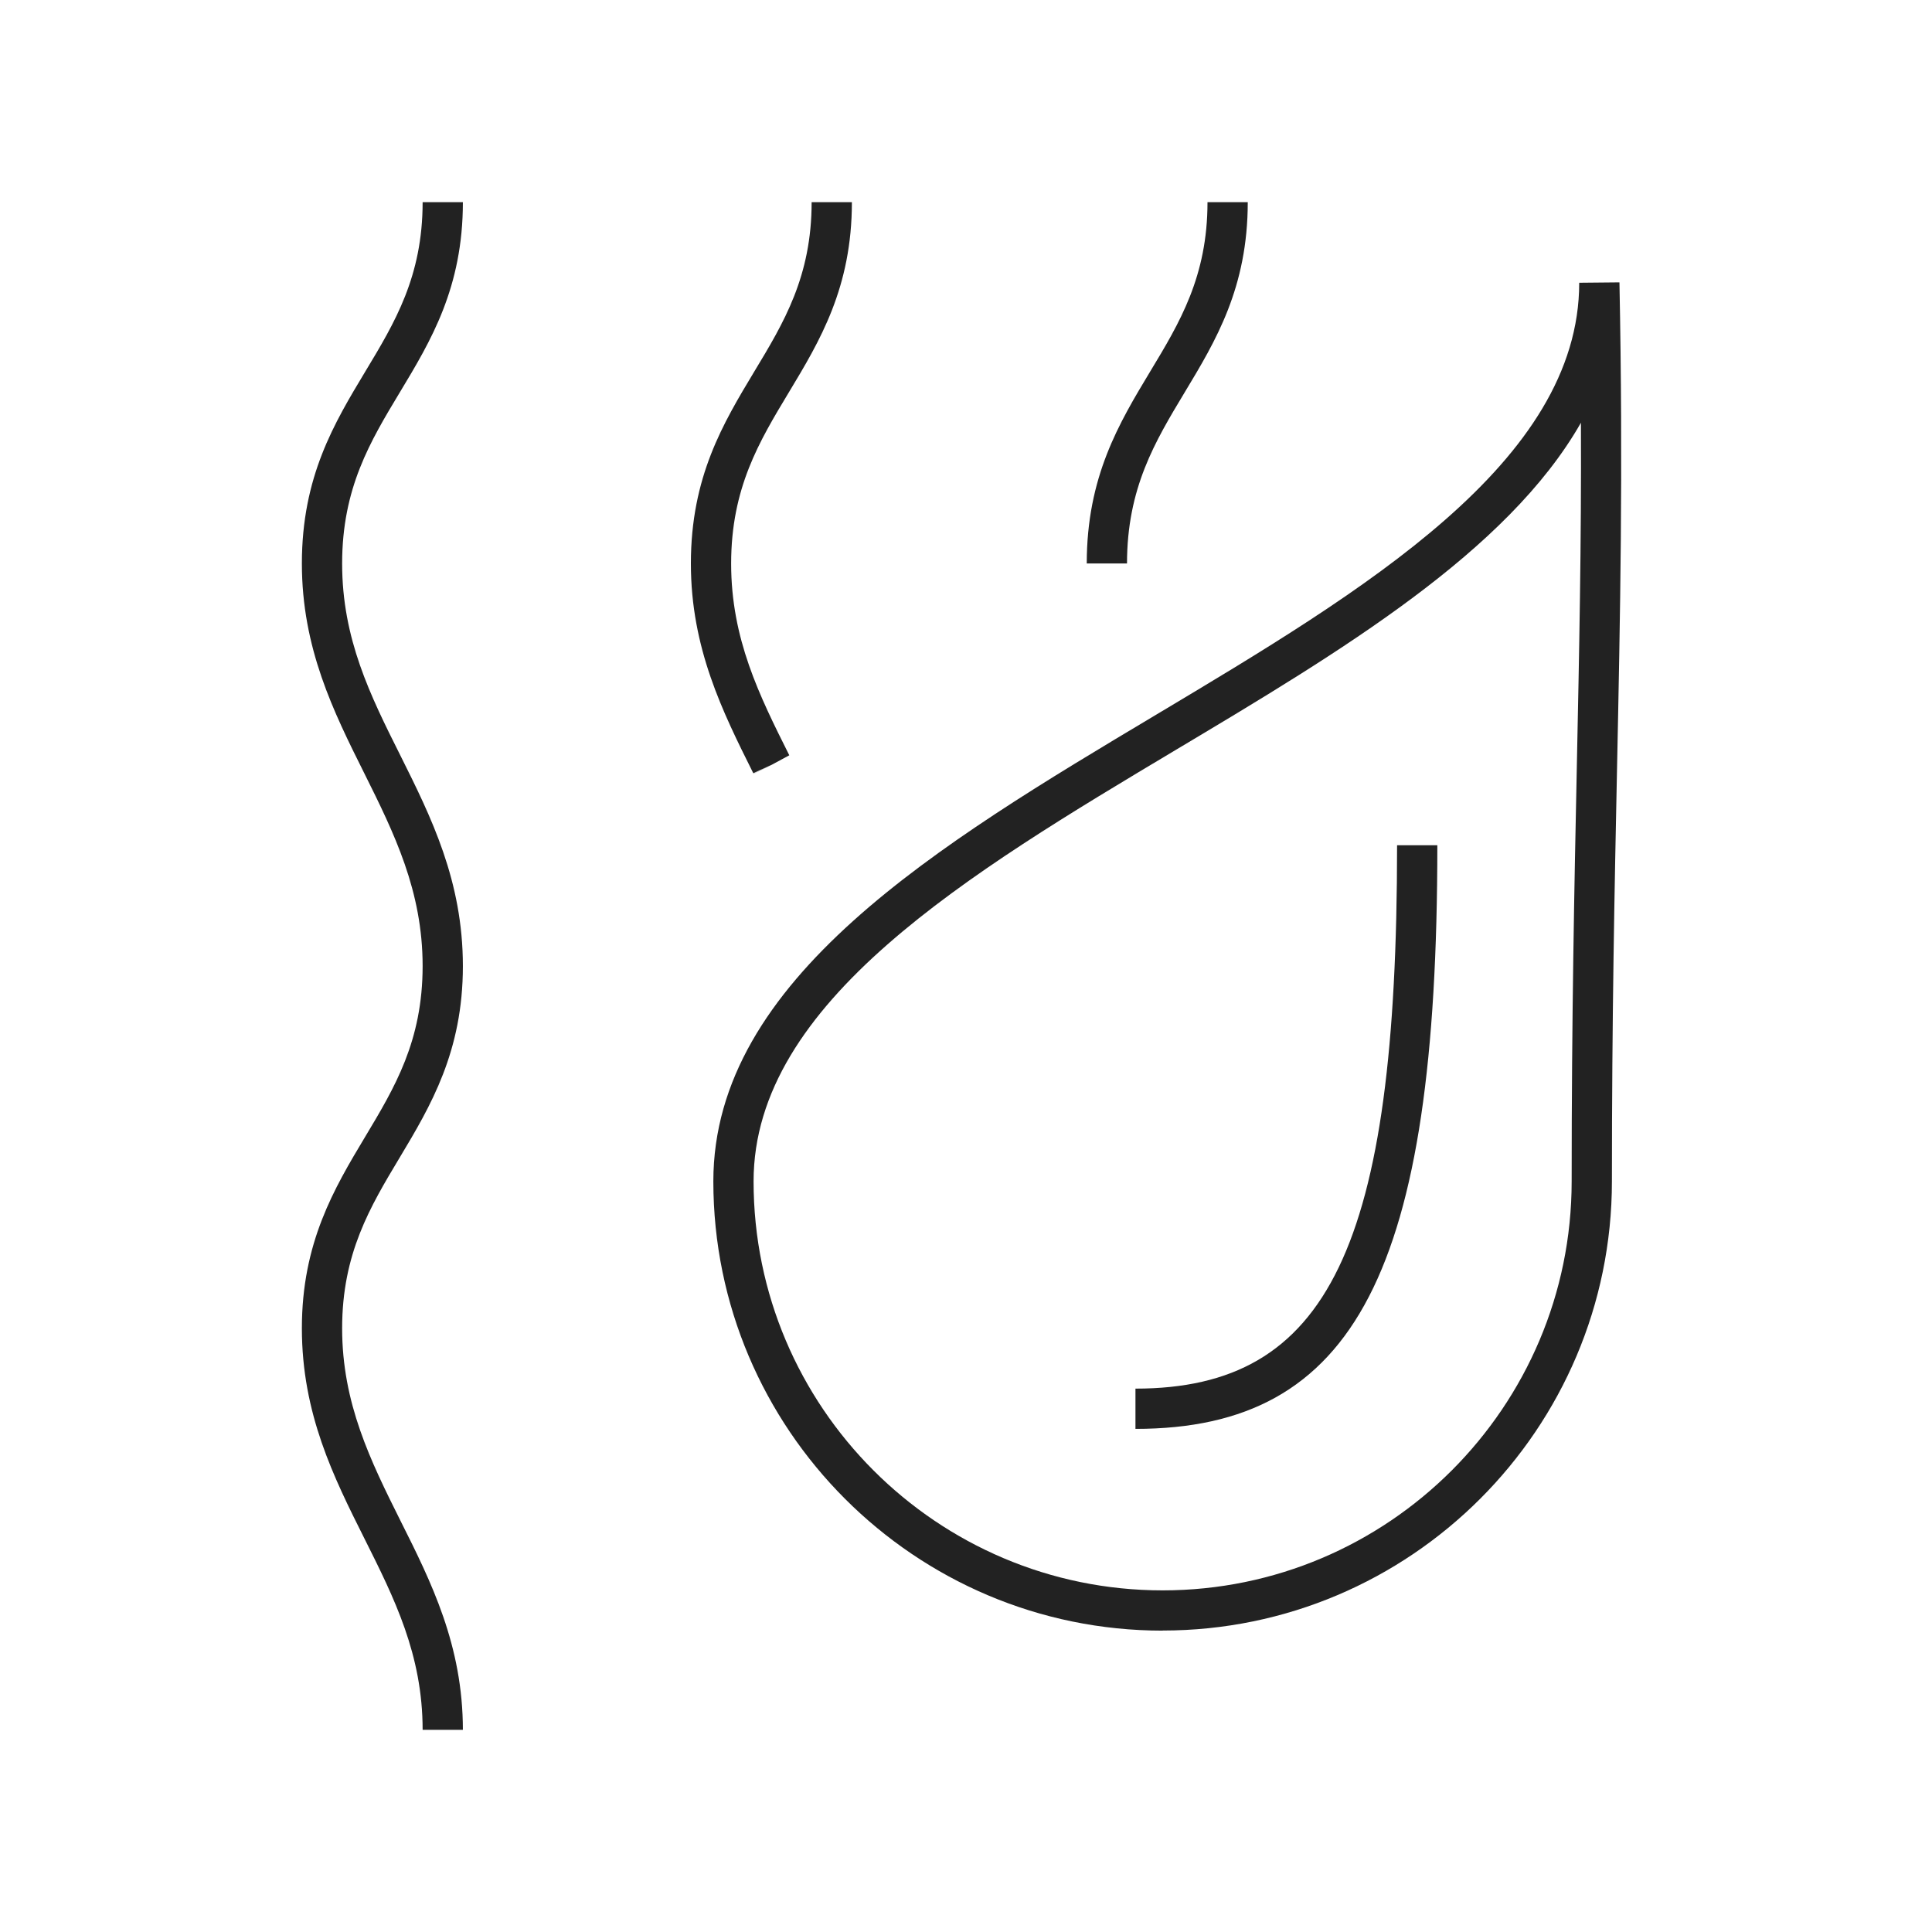
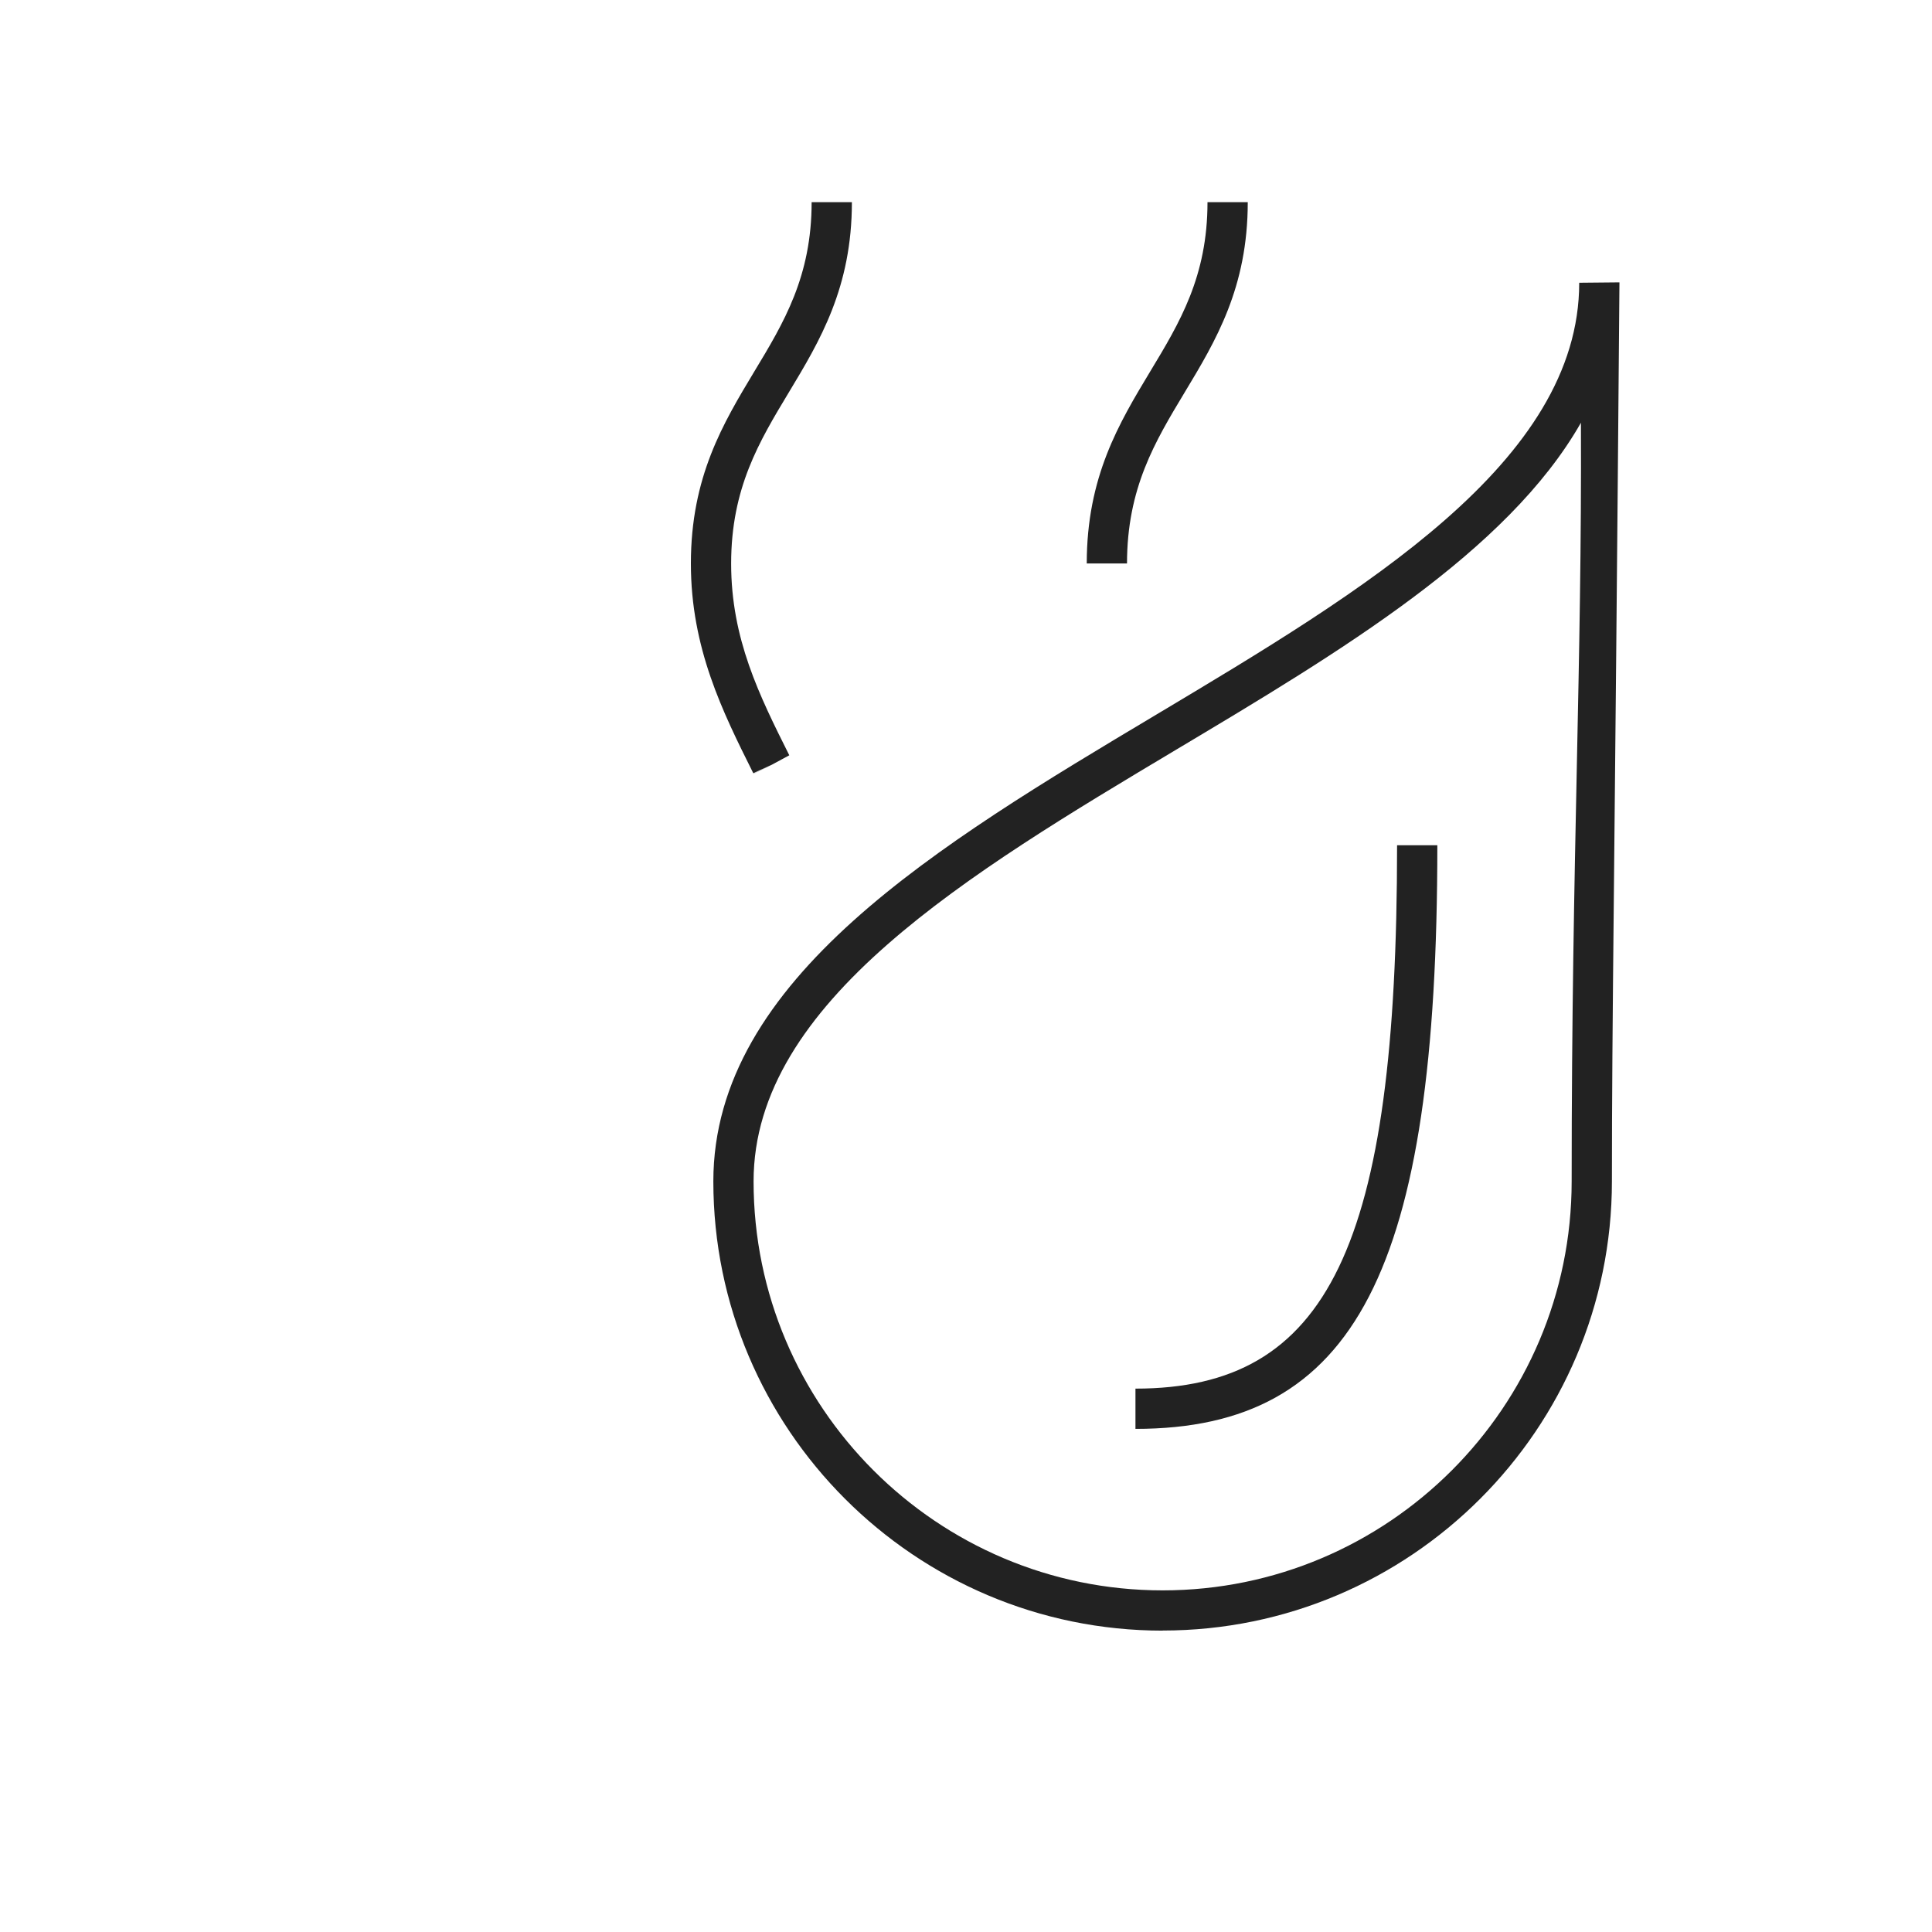
<svg xmlns="http://www.w3.org/2000/svg" width="80" height="80" viewBox="0 0 80 80" fill="none">
-   <path d="M48.142 67.521C37.883 67.521 29.538 59.175 29.538 48.917C29.538 40.546 38.858 34.979 47.871 29.596C56.483 24.45 65.392 19.133 65.392 11.708L67.058 11.692C67.213 19.533 67.088 25.504 66.958 31.825C66.854 36.862 66.746 42.067 66.746 48.913C66.746 59.171 58.4 67.517 48.142 67.517V67.521ZM65.463 17.504C62.417 22.854 55.487 26.992 48.725 31.029C40.112 36.175 31.204 41.492 31.204 48.917C31.204 58.254 38.8 65.854 48.142 65.854C57.483 65.854 65.079 58.258 65.079 48.917C65.079 42.054 65.188 36.837 65.292 31.796C65.392 26.95 65.483 22.587 65.463 17.504Z" fill="#222222" />
+   <path d="M48.142 67.521C37.883 67.521 29.538 59.175 29.538 48.917C29.538 40.546 38.858 34.979 47.871 29.596C56.483 24.45 65.392 19.133 65.392 11.708L67.058 11.692C66.854 36.862 66.746 42.067 66.746 48.913C66.746 59.171 58.4 67.517 48.142 67.517V67.521ZM65.463 17.504C62.417 22.854 55.487 26.992 48.725 31.029C40.112 36.175 31.204 41.492 31.204 48.917C31.204 58.254 38.8 65.854 48.142 65.854C57.483 65.854 65.079 58.258 65.079 48.917C65.079 42.054 65.188 36.837 65.292 31.796C65.392 26.95 65.483 22.587 65.463 17.504Z" fill="#222222" />
  <path d="M47.017 59.167V57.5C55.017 57.5 57.85 51.613 57.85 35H59.517C59.517 52.617 56.129 59.167 47.017 59.167Z" fill="#222222" />
-   <path d="M19.167 71.629H17.5C17.5 68.517 16.329 66.183 15.092 63.712C13.817 61.167 12.5 58.538 12.5 55C12.5 51.462 13.833 49.217 15.121 47.071C16.346 45.029 17.5 43.104 17.5 40C17.5 36.896 16.325 34.508 15.083 32.017C13.812 29.471 12.5 26.842 12.5 23.333C12.5 19.742 13.838 17.525 15.129 15.379C16.35 13.354 17.5 11.446 17.5 8.371H19.167C19.167 11.908 17.842 14.113 16.558 16.242C15.329 18.283 14.167 20.208 14.167 23.337C14.167 26.454 15.333 28.796 16.575 31.275C17.85 33.829 19.167 36.471 19.167 40.004C19.167 43.538 17.837 45.788 16.55 47.933C15.325 49.975 14.167 51.904 14.167 55.004C14.167 58.104 15.342 60.487 16.583 62.971C17.854 65.504 19.167 68.129 19.167 71.638V71.629Z" fill="#222222" />
  <path d="M31.204 32.038L31.95 31.667L31.192 32.017C29.921 29.471 28.608 26.842 28.608 23.333C28.608 19.742 29.946 17.525 31.237 15.379C32.458 13.358 33.608 11.446 33.608 8.371H35.275C35.275 11.908 33.95 14.113 32.667 16.242C31.437 18.283 30.275 20.208 30.275 23.337C30.275 26.454 31.442 28.796 32.683 31.275L31.95 31.671L31.204 32.042V32.038Z" fill="#222222" />
  <path d="M46.667 23.333H45C45 19.742 46.337 17.525 47.629 15.379C48.85 13.358 50 11.446 50 8.371H51.667C51.667 11.908 50.342 14.113 49.058 16.242C47.829 18.283 46.667 20.208 46.667 23.337V23.333Z" fill="#222222" />
</svg>